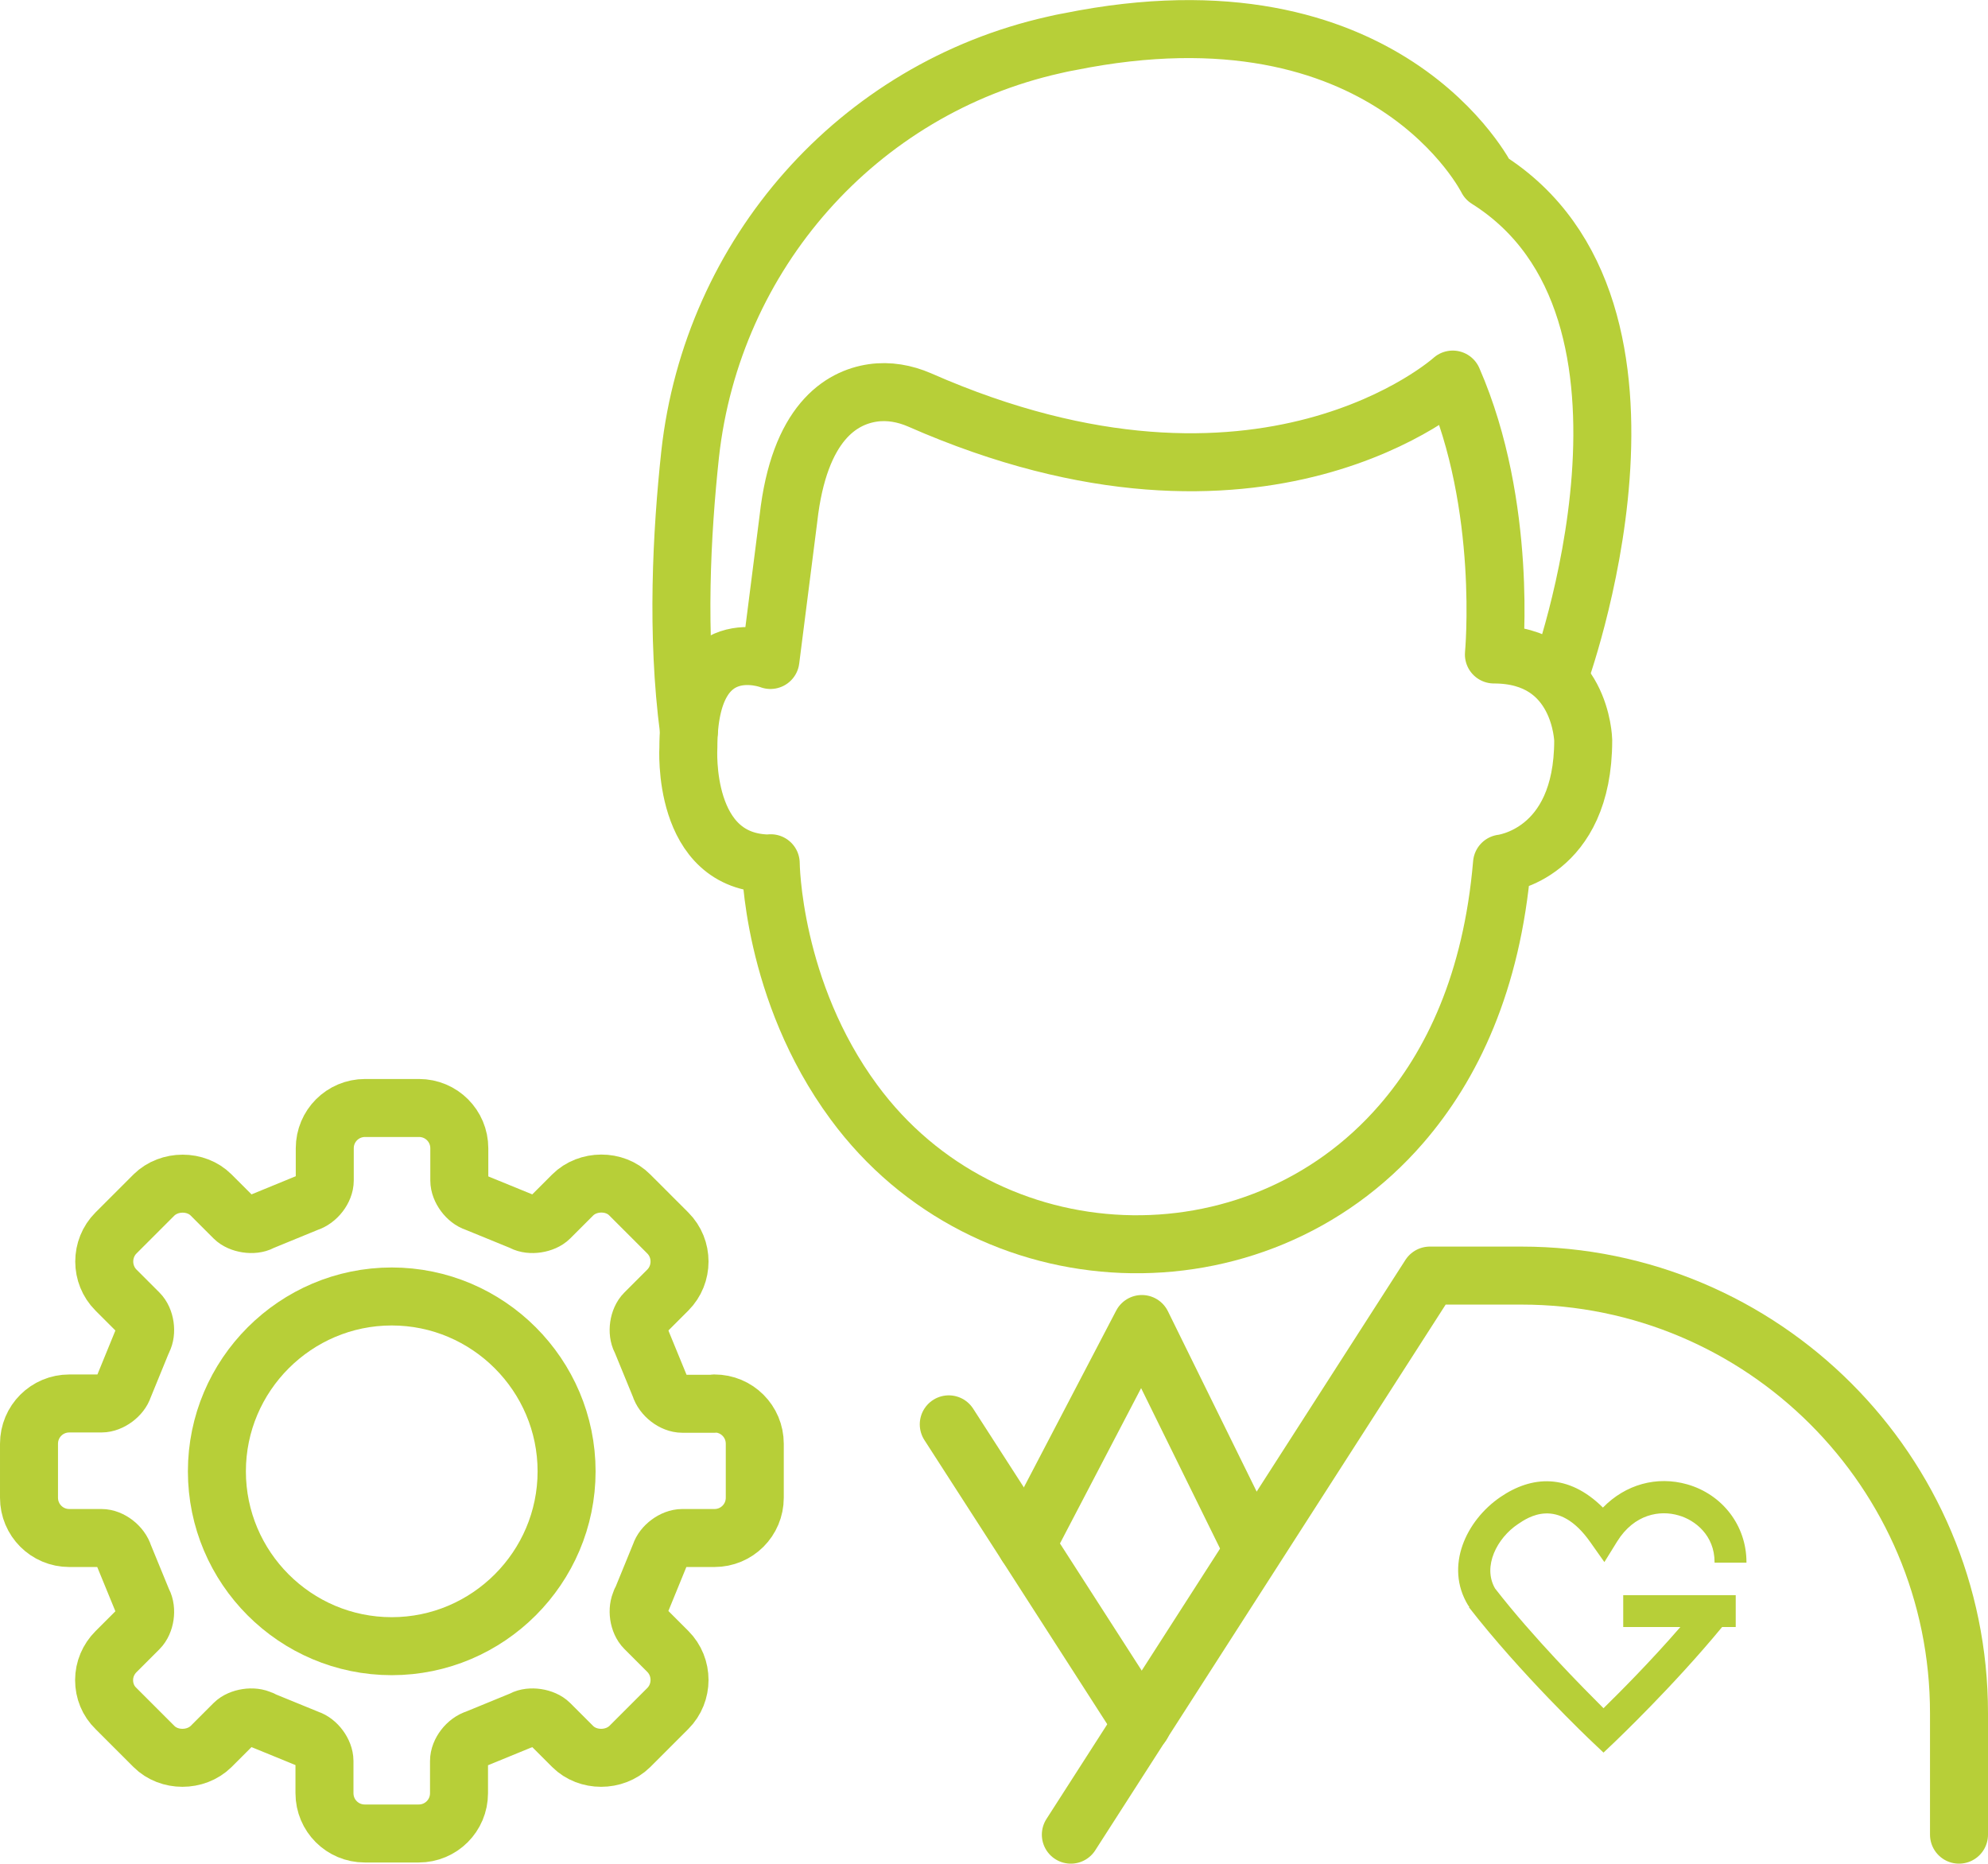
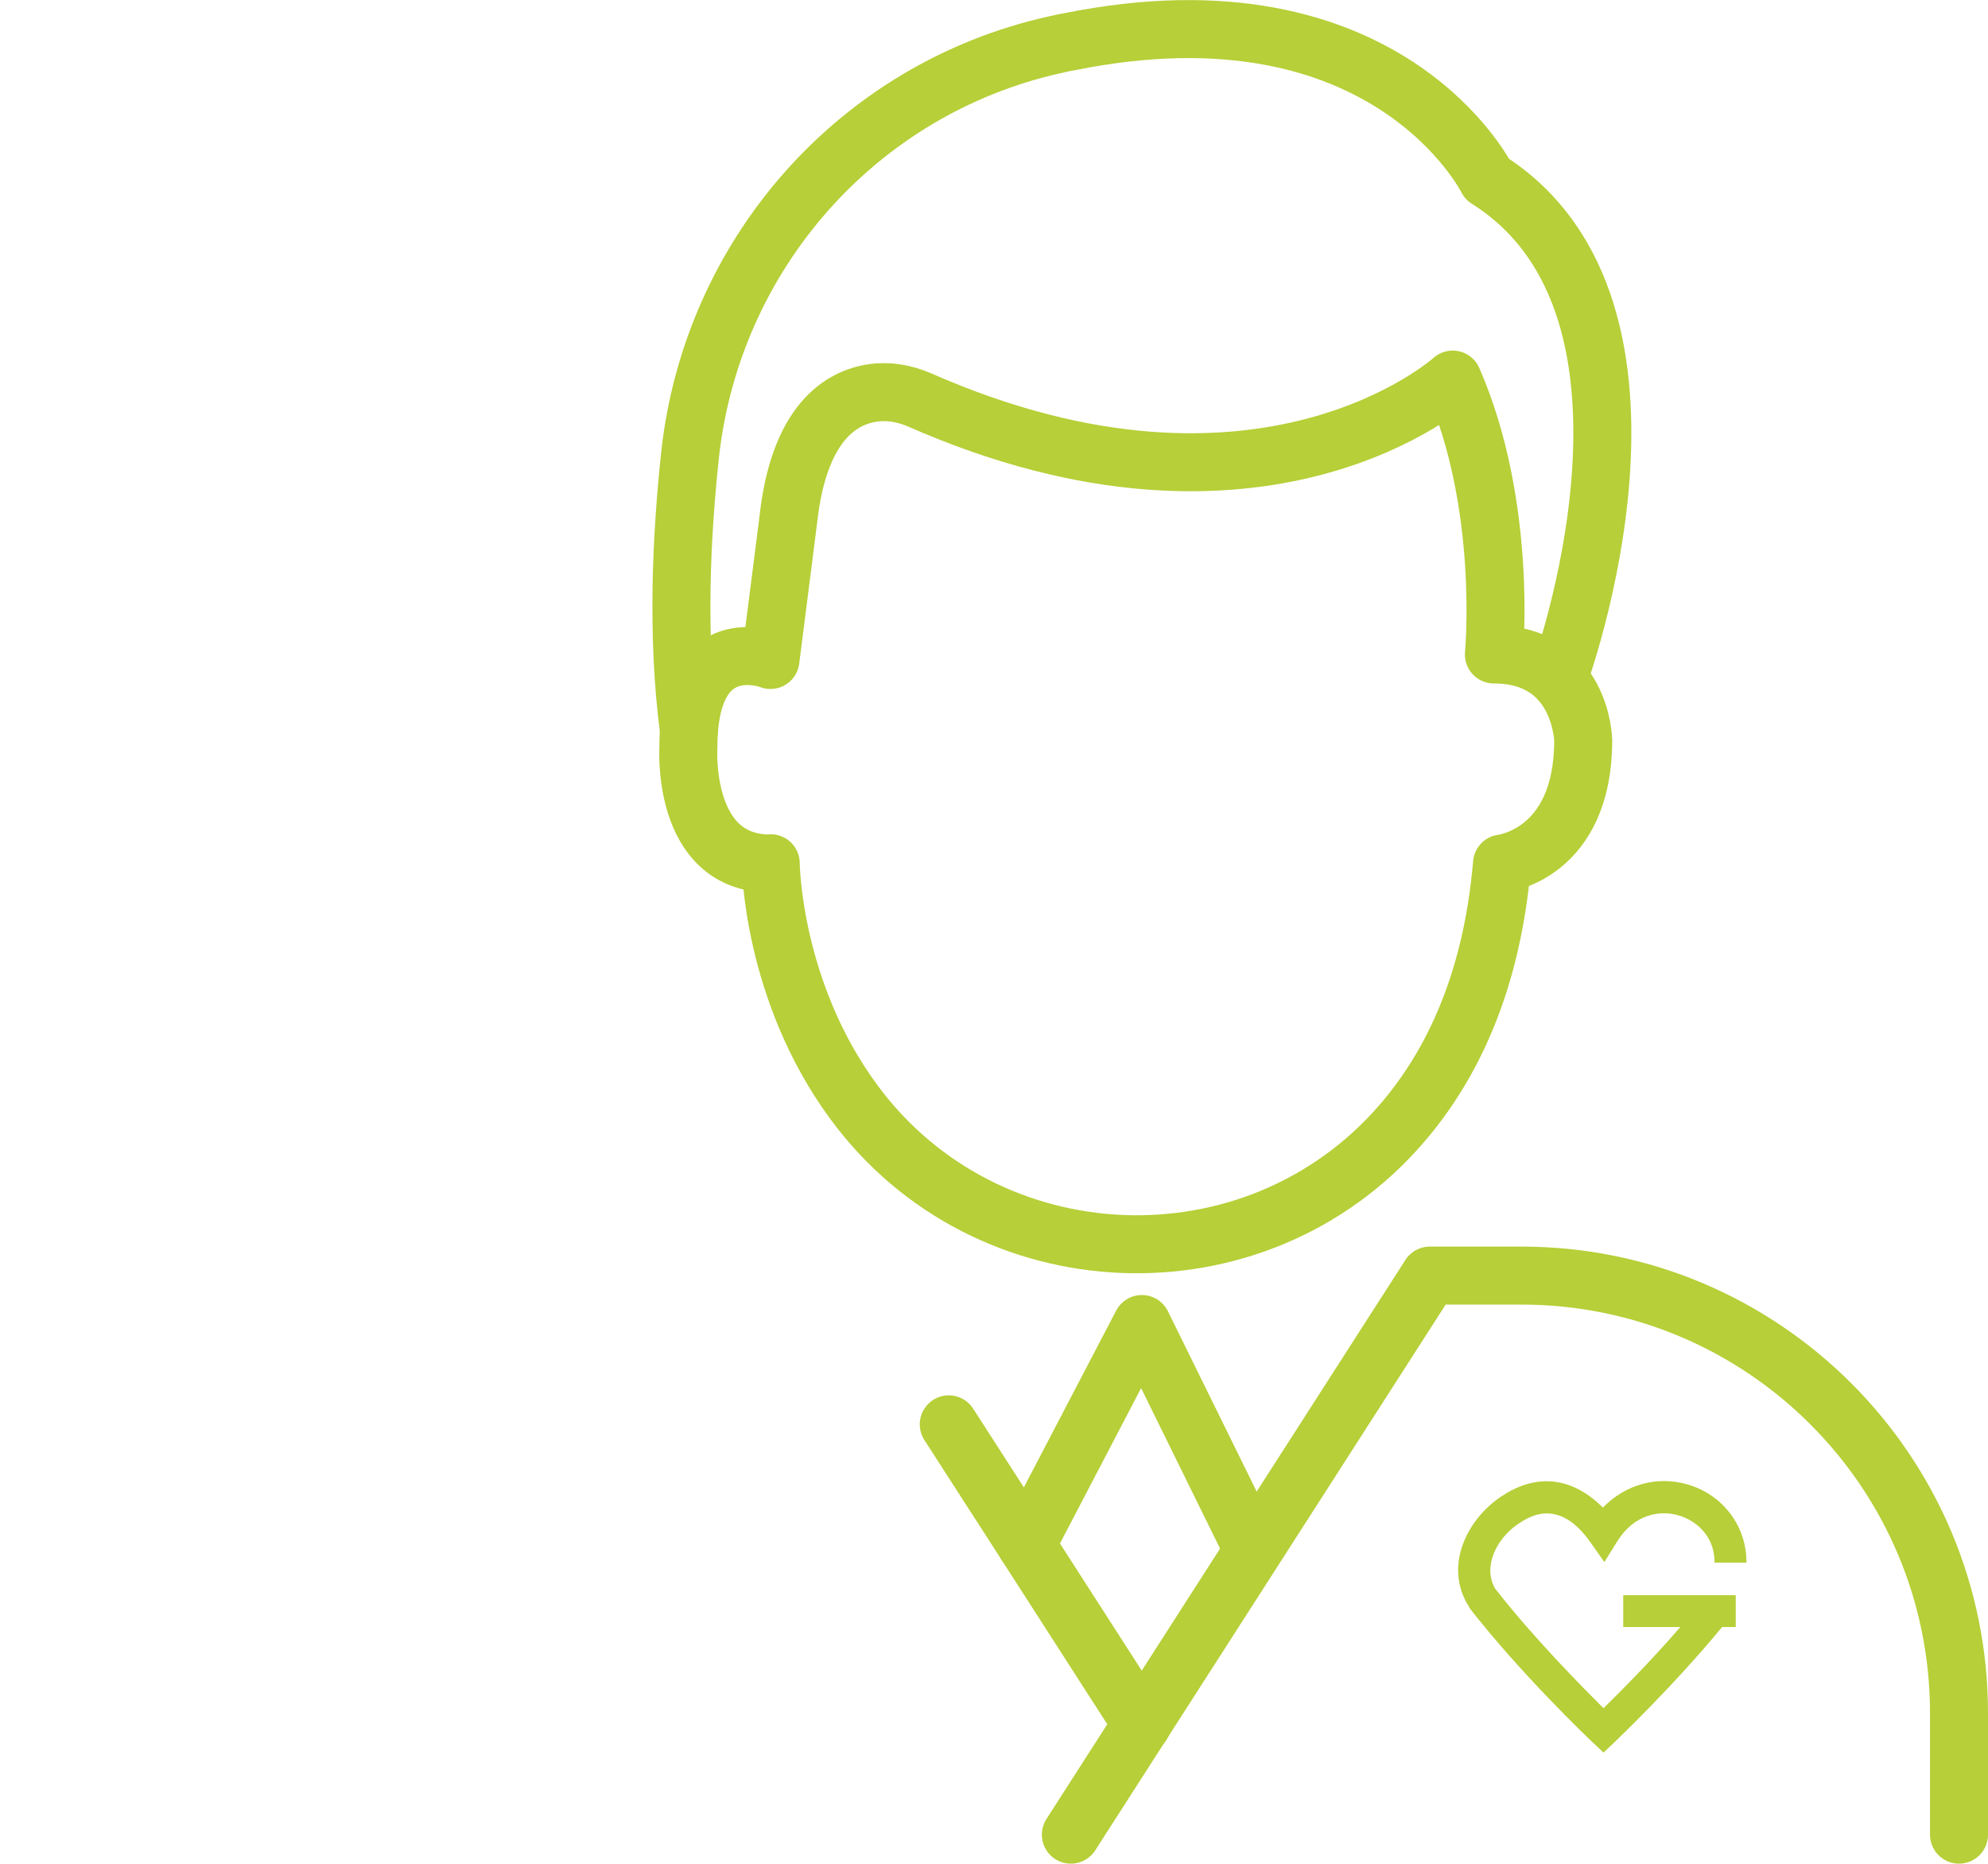
<svg xmlns="http://www.w3.org/2000/svg" id="Vrstva_2" data-name="Vrstva 2" viewBox="0 0 68.56 64.27">
  <defs>
    <style>
      .cls-1 {
        fill: none;
        stroke: #b7cf38;
        stroke-linecap: round;
        stroke-linejoin: round;
        stroke-width: 2px;
      }

      .cls-2 {
        fill: #b7cf38;
      }
    </style>
  </defs>
  <g>
    <path class="cls-1" d="M26.58,29.77s.03,4.39,2.87,8.24c4.57,6.21,13.84,6.58,18.88.75,1.74-2.01,3.12-4.88,3.47-8.98,0,0,2.8-.31,2.8-4.25,0,0-.06-2.96-3.08-2.96,0,0,.49-5.11-1.42-9.48,0,0-6.53,5.92-18.39.7-.51-.22-1.06-.32-1.61-.24-1.09.16-2.54,1.02-2.91,4.34l-.62,4.87s-2.83-1.11-2.83,3.02c0,0-.25,4,2.83,4h0Z" />
    <path class="cls-1" d="M23.76,25.2c-.44-3.34-.25-6.82.04-9.53.76-6.9,5.77-12.6,12.55-14.12.34-.08.53-.11.53-.11,10.96-2.22,14.41,4.74,14.41,4.74,7.14,4.49,2.47,17.17,2.47,17.17" />
    <g>
      <path class="cls-1" d="M67.56,63.27v-4.19c0-8.33-6.76-15.09-15.09-15.09h-3.16l-12.38,19.28" />
      <polyline class="cls-1" points="39.38 59.47 35.4 53.28 32.72 49.12" />
    </g>
    <polyline class="cls-1" points="35.4 53.28 39.38 45.66 43.13 53.28" />
  </g>
  <path class="cls-2" d="M50.66,55.43h0c1.77,2.28,4.15,4.55,4.26,4.65l.38.36.38-.36c.08-.08,2.02-1.92,3.71-3.97h.47v-1.1h-3.88v1.1h1.97c-1.03,1.19-2.1,2.26-2.65,2.8-.69-.69-2.42-2.43-3.74-4.13-.44-.76.07-1.74.79-2.22.33-.22,1.38-.97,2.5.63l.48.68.44-.71c.59-.95,1.48-1.09,2.12-.9.57.16,1.24.69,1.24,1.61v.02h1.1v-.02c0-1.25-.82-2.33-2.04-2.68-1.05-.3-2.13,0-2.91.8-1.2-1.19-2.46-1.1-3.54-.36-1.17.8-1.93,2.38-1.11,3.73l.04.05h0Z" />
  <g>
-     <path class="cls-1" d="M24.64,48.41h-1.11c-.31,0-.67-.27-.77-.6l-.64-1.56s0-.03-.02-.04c-.14-.27-.08-.71.14-.93l.79-.79c.54-.54.54-1.43,0-1.97l-1.31-1.31c-.52-.53-1.45-.52-1.97,0l-.79.79c-.21.21-.67.28-.93.14,0,0-.03-.01-.04-.02l-1.59-.65c-.29-.09-.56-.45-.56-.76v-1.11c0-.77-.62-1.39-1.39-1.39h-1.86c-.77,0-1.39.62-1.39,1.39v1.11c0,.31-.27.67-.6.77l-1.56.64s-.03.01-.04.02c-.26.14-.72.07-.93-.14l-.79-.79c-.52-.52-1.44-.52-1.97,0l-1.31,1.31c-.54.54-.54,1.43,0,1.97l.79.79c.22.22.28.66.14.93,0,.01-.01.03-.02.04l-.65,1.59c-.09.29-.45.56-.76.56h-1.11c-.77,0-1.39.62-1.39,1.39v1.86c0,.77.62,1.39,1.39,1.39h1.11c.31,0,.67.27.77.6l.64,1.56s.01.03.02.04c.14.27.08.71-.14.93l-.79.79c-.26.26-.41.61-.41.98s.14.72.41.98l1.31,1.31c.52.52,1.44.52,1.97,0l.79-.79c.21-.21.67-.28.93-.14.01,0,.03,0,.04.02l1.59.65c.29.09.56.45.56.76v1.11c0,.77.62,1.39,1.39,1.39h1.86c.77,0,1.39-.62,1.39-1.39v-1.11c0-.31.27-.67.6-.77l1.56-.64s.03,0,.04-.02c.26-.14.72-.07.93.14l.79.79c.52.52,1.44.52,1.97,0l1.31-1.31c.54-.54.54-1.43,0-1.97l-.79-.79c-.22-.22-.28-.66-.14-.93,0-.01,0-.03.02-.04l.65-1.59c.09-.29.45-.56.76-.56h1.11c.77,0,1.39-.62,1.39-1.39v-1.86c0-.77-.62-1.39-1.39-1.39h0Z" />
-     <path class="cls-1" d="M13.51,56.77c-3.33,0-6.03-2.71-6.03-6.03s2.71-6.03,6.03-6.03,6.03,2.71,6.03,6.03-2.71,6.03-6.03,6.03Z" />
-   </g>
+     </g>
</svg>